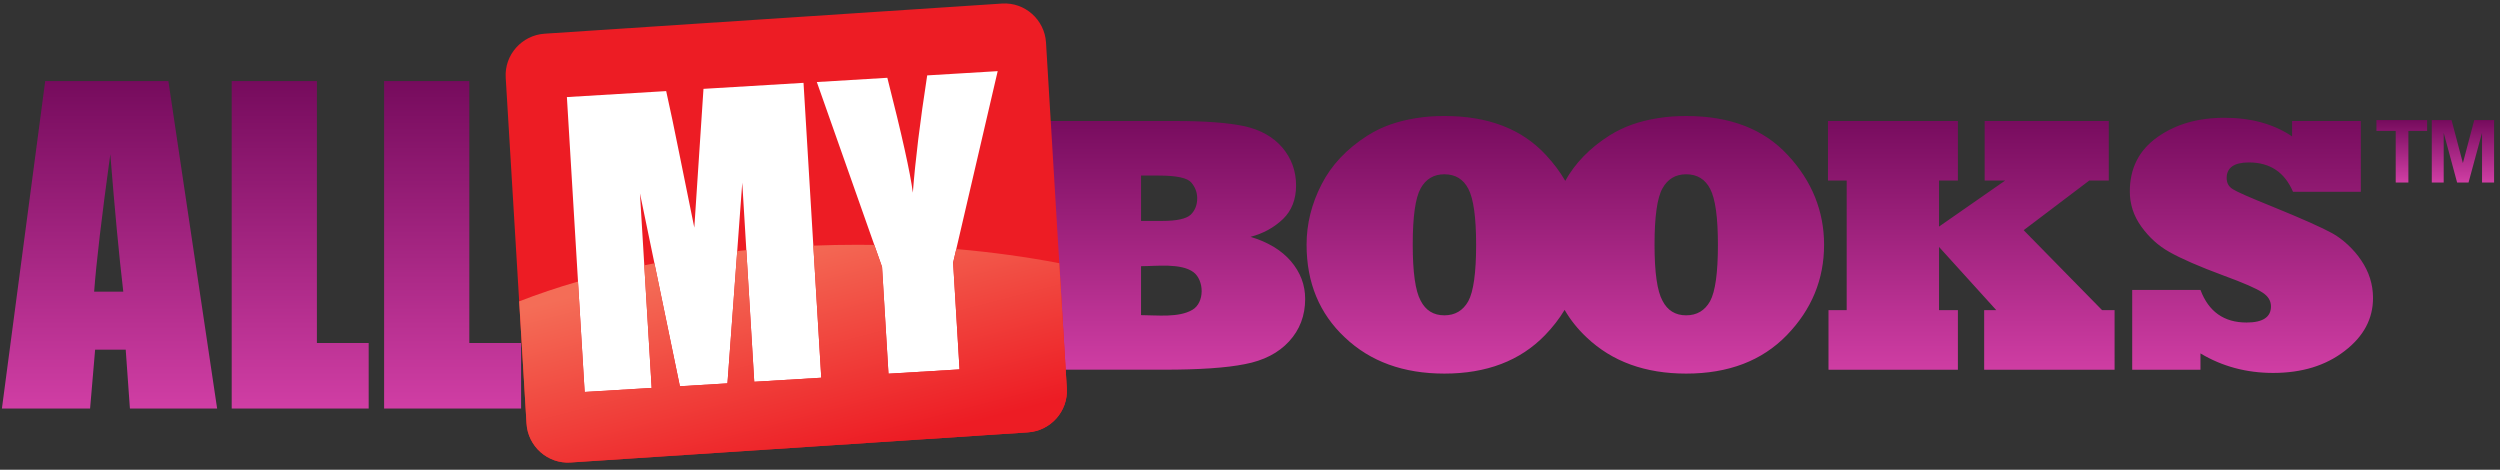
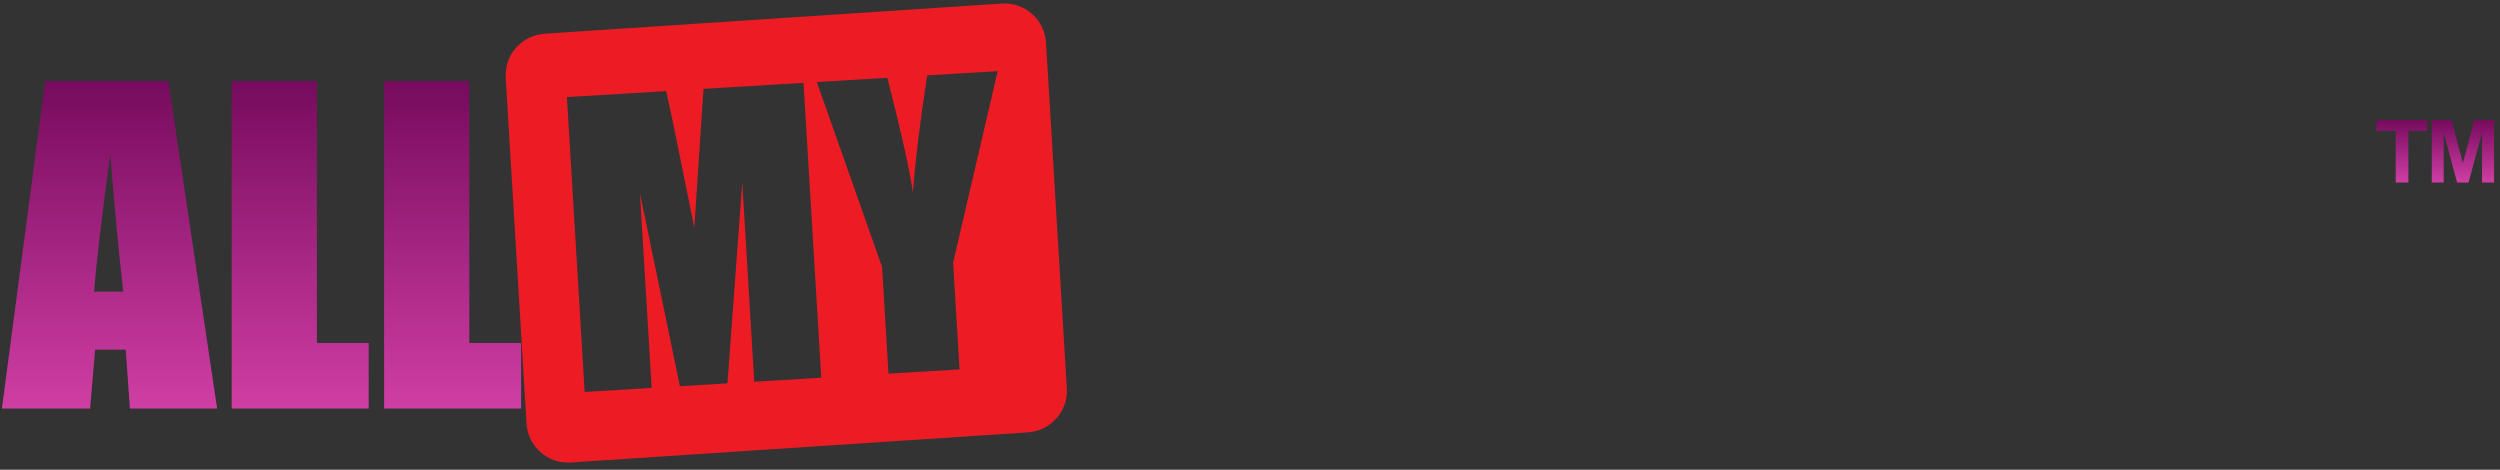
<svg xmlns="http://www.w3.org/2000/svg" version="1.1" viewBox="0 0 418.67 78.667" xml:space="preserve">
  <rect x="0" y="0" width="418.67" height="78.667" fill="#333333" stroke="none" />
  <defs>
    <clipPath id="h">
      <path d="m1433.5 255.72v-61.492c19.72 0 47.38-3.524 64.65 6.746 15.42 9.14 14.91 36.98 1.14 47.312-15.64 11.547-46.67 7.434-65.79 7.434zm1331-130.04h-85.77v100.22h85.77c10.28-27.3 29.55-40.945 57.89-40.945 20.39 0 30.68 6.75 30.68 20.246 0 7.047-3.56 12.883-10.77 17.485-7.66 5.121-23.75 12.105-48.44 21.152-31.05 11.496-53.86 21.469-68.55 29.824-13.65 7.664-25.34 18.246-35.06 31.738-9.65 13.27-14.5 28.055-14.5 44.246 0 29.047 11.49 51.747 34.5 68.082 22.82 16.336 50.98 24.458 84.46 24.458 33.39 0 61.72-7.813 84.91-23.387v19.316h86.33v-88.918h-85.2c-10.49 24.602-28.9 36.871-55.36 36.871-18.62 0-27.98-6.527-27.98-19.558 0-6.282 2.63-11.043 7.96-14.176 5.14-3.297 21.61-10.512 49.57-21.785 37.5-15.254 62.47-26.449 75.09-33.43 6.37-3.449 12.91-8.277 19.65-14.484 6.63-6.211 12.16-12.653 16.55-19.239 10.02-14.648 15.06-30.531 15.06-47.625 0-26.214-11.87-48.375-35.63-66.543-23.76-18.41-53.68-27.601-89.89-27.601-33.57 0-64.06 8.199-91.27 24.531zm-107.89 0h-163.85v74.839h15.23l-71.94 79.403v-79.403h23.7v-74.839h-162.55v74.839h22.83v162.78h-23.49v74.816h163.21v-74.816h-23.7v-57.813l83.06 57.813h-25.72v74.816h155.92v-74.816h-24.55l-82.38-62.352 98.53-100.43h15.7zm-577.98 157.04c0-34.731 3.31-58.203 9.95-70.301 6.26-12.273 16.19-18.422 29.76-18.422 13.41 0 23.43 5.91 30.07 17.719 6.55 12.035 9.85 35.648 9.85 71.004 0 34.261-3.22 57.644-9.71 70.074-6.32 12.262-16.35 18.41-30.21 18.41-13.25 0-23.21-5.926-29.76-17.726-6.64-11.887-9.95-35.411-9.95-70.758zm-112.18 80.219c12.39 22.246 30.8 41.21 55.23 56.781 9.25 5.824 18.75 10.433 28.54 13.883 9.79 3.449 20.43 6.14 31.95 7.988 11.46 1.914 23.51 2.82 36.17 2.82 55.08 0 97.65-16.402 127.8-49.226 15.06-16.086 26.36-33.657 34.05-52.504 7.6-18.875 11.45-38.895 11.45-59.961 0-43.563-15.59-81.426-46.79-113.63s-73.39-48.301-126.51-48.301c-51.39 0-92.99 15.094-124.93 45.379-11.19 10.484-20.44 22.047-27.74 34.676-6.69-11.133-14.88-21.727-24.6-31.754-31.2-32.207-73.39-48.301-126.5-48.301-51.39 0-92.98 15.094-124.94 45.379-32.09 30.066-48.14 68.941-48.14 116.56 0 26.062 6.25 51.289 18.76 75.672 12.35 24.238 31.57 44.703 57.64 61.328 9.26 5.824 18.76 10.433 28.56 13.883 9.79 3.449 20.41 6.14 31.95 7.988 11.45 1.914 23.5 2.82 36.17 2.82 55.07 0 97.64-16.402 127.79-49.226 9.52-10.18 17.54-20.95 24.09-32.246zm-191.6-80.219c0-34.731 3.32-58.203 9.95-70.301 6.25-12.273 16.19-18.422 29.77-18.422 13.4 0 23.42 5.91 30.06 17.719 6.55 12.035 9.86 35.648 9.86 71.004 0 34.261-3.24 57.644-9.71 70.074-6.31 12.262-16.34 18.41-30.21 18.41-13.28 0-23.21-5.926-29.77-17.726-6.63-11.887-9.95-35.411-9.95-70.758zm-341.32 86.859v-56.973h26.7c18.16 0 30.05 2.614 35.72 7.825 5.36 5.289 8.12 12.117 8.12 20.699 0 7.289-2.52 13.891-7.43 19.719-4.99 5.824-18.49 8.73-40.63 8.73zm28.76-243.89h-176.81v74.761h27.14v162.86h-27.14v74.816h190.92c37.42 0 66.4-2.14 86.94-6.504 20.25-4.519 36.12-13.414 47.62-26.758 11.5-13.582 17.32-29.531 17.32-47.625 0-17.628-5.52-31.734-16.4-42.238-11.28-10.738-24.85-18.254-40.85-22.39 21.99-6.594 38.86-16.793 50.73-30.586 11.97-14.028 17.95-29.828 17.95-47.387 0-20.926-6.74-38.793-20.25-53.434-13.4-14.578-31.97-24.082-55.43-28.531-23.23-4.668-57.12-6.98-101.74-6.98z" />
    </clipPath>
    <linearGradient id="d" x1="-16.182" x2="16.182" gradientTransform="matrix(0 -10 10 0 2133.3 282.6)" gradientUnits="userSpaceOnUse">
      <stop stop-color="#760b5d" offset="0" />
      <stop stop-color="#d03ea4" offset="1" />
    </linearGradient>
    <clipPath id="g">
      <path d="m211.53 488.32 61.254-411.43h-109.57l-5.281 73.984h-38.426l-6.332-73.984h-110.78l54.395 411.43zm378.08 0v-329.11h65.055v-82.312h-172.09v411.43zm-191.49 0v-329.11h65.067v-82.312h-172.09v411.43zm-243.23-264.57c-5.465 46.578-10.844 104.18-16.301 172.62-10.844-78.675-17.613-136.19-20.301-172.62z" />
    </clipPath>
    <linearGradient id="c" x1="-20.572" x2="20.572" gradientTransform="matrix(0 -10 10 0 328.53 282.6)" gradientUnits="userSpaceOnUse">
      <stop stop-color="#760b5d" offset="0" />
      <stop stop-color="#d03ea4" offset="1" />
    </linearGradient>
    <clipPath id="f">
-       <path d="m1330.8 259.52 9.47-157.34c1.73-28.625-20.33-53.332-48.94-55.211l-574.64-37.848c-28.625-1.879-53.492 20.301-55.211 48.945l-9.242 153.46c23.223 9.067 47.922 17.395 73.898 24.918l8.368-138.74 84.187 5.067-9.269 154.05c4.222 0.864 8.484 1.688 12.757 2.512l31.973-154.43 59.758 3.602 12.262 166.22c3.8 0.402 7.617 0.789 11.449 1.164l9.957-165.36 84.2 5.074-9.99 165.96c18.19 0.692 36.59 1.059 55.18 1.059 7.16 0 14.3-0.066 21.42-0.16l9.75-27.668 8.08-134.12 89.27 5.379-8.07 134.11 3.97 17.101c44.99-3.922 88.3-9.914 129.41-17.761z" clip-rule="evenodd" />
-     </clipPath>
+       </clipPath>
    <linearGradient id="b" x1="-14.033" x2="14.033" gradientTransform="matrix(-2.524 9.676 -9.676 -2.524 996.34 145.79)" gradientUnits="userSpaceOnUse">
      <stop stop-color="#ed1c24" offset="0" />
      <stop stop-color="#f46d57" offset="1" />
    </linearGradient>
    <clipPath id="e">
      <path d="m3009.8 360.86v64.833h-24.23v13.605h63.69v-13.605h-23.54v-64.833zm45.31 0v78.438h24.82l14.25-54.02 14.29 54.02h24.91v-78.438h-15.14v62.54l-16.97-62.54h-14.35l-16.86 62.54v-62.54z" />
    </clipPath>
    <linearGradient id="a" x1="-3.922" x2="3.922" gradientTransform="matrix(0 -10 10 0 3059.4 400.07)" gradientUnits="userSpaceOnUse">
      <stop stop-color="#760b5d" offset="0" />
      <stop stop-color="#d03ea4" offset="1" />
    </linearGradient>
  </defs>
  <g transform="matrix(1.333 0 0 -1.333 0 78.667)">
    <g transform="scale(.1)">
      <g clip-path="url(#h)">
-         <path d="m1433.5 255.72v-61.492c19.72 0 47.38-3.524 64.65 6.746 15.42 9.14 14.91 36.98 1.14 47.312-15.64 11.547-46.67 7.434-65.79 7.434zm1331-130.04h-85.77v100.22h85.77c10.28-27.3 29.55-40.945 57.89-40.945 20.39 0 30.68 6.75 30.68 20.246 0 7.047-3.56 12.883-10.77 17.485-7.66 5.121-23.75 12.105-48.44 21.152-31.05 11.496-53.86 21.469-68.55 29.824-13.65 7.664-25.34 18.246-35.06 31.738-9.65 13.27-14.5 28.055-14.5 44.246 0 29.047 11.49 51.747 34.5 68.082 22.82 16.336 50.98 24.458 84.46 24.458 33.39 0 61.72-7.813 84.91-23.387v19.316h86.33v-88.918h-85.2c-10.49 24.602-28.9 36.871-55.36 36.871-18.62 0-27.98-6.527-27.98-19.558 0-6.282 2.63-11.043 7.96-14.176 5.14-3.297 21.61-10.512 49.57-21.785 37.5-15.254 62.47-26.449 75.09-33.43 6.37-3.449 12.91-8.277 19.65-14.484 6.63-6.211 12.16-12.653 16.55-19.239 10.02-14.648 15.06-30.531 15.06-47.625 0-26.214-11.87-48.375-35.63-66.543-23.76-18.41-53.68-27.601-89.89-27.601-33.57 0-64.06 8.199-91.27 24.531zm-107.89 0h-163.85v74.839h15.23l-71.94 79.403v-79.403h23.7v-74.839h-162.55v74.839h22.83v162.78h-23.49v74.816h163.21v-74.816h-23.7v-57.813l83.06 57.813h-25.72v74.816h155.92v-74.816h-24.55l-82.38-62.352 98.53-100.43h15.7zm-577.98 157.04c0-34.731 3.31-58.203 9.95-70.301 6.26-12.273 16.19-18.422 29.76-18.422 13.41 0 23.43 5.91 30.07 17.719 6.55 12.035 9.85 35.648 9.85 71.004 0 34.261-3.22 57.644-9.71 70.074-6.32 12.262-16.35 18.41-30.21 18.41-13.25 0-23.21-5.926-29.76-17.726-6.64-11.887-9.95-35.411-9.95-70.758zm-112.18 80.219c12.39 22.246 30.8 41.21 55.23 56.781 9.25 5.824 18.75 10.433 28.54 13.883 9.79 3.449 20.43 6.14 31.95 7.988 11.46 1.914 23.51 2.82 36.17 2.82 55.08 0 97.65-16.402 127.8-49.226 15.06-16.086 26.36-33.657 34.05-52.504 7.6-18.875 11.45-38.895 11.45-59.961 0-43.563-15.59-81.426-46.79-113.63s-73.39-48.301-126.51-48.301c-51.39 0-92.99 15.094-124.93 45.379-11.19 10.484-20.44 22.047-27.74 34.676-6.69-11.133-14.88-21.727-24.6-31.754-31.2-32.207-73.39-48.301-126.5-48.301-51.39 0-92.98 15.094-124.94 45.379-32.09 30.066-48.14 68.941-48.14 116.56 0 26.062 6.25 51.289 18.76 75.672 12.35 24.238 31.57 44.703 57.64 61.328 9.26 5.824 18.76 10.433 28.56 13.883 9.79 3.449 20.41 6.14 31.95 7.988 11.45 1.914 23.5 2.82 36.17 2.82 55.07 0 97.64-16.402 127.79-49.226 9.52-10.18 17.54-20.95 24.09-32.246zm-191.6-80.219c0-34.731 3.32-58.203 9.95-70.301 6.25-12.273 16.19-18.422 29.77-18.422 13.4 0 23.42 5.91 30.06 17.719 6.55 12.035 9.86 35.648 9.86 71.004 0 34.261-3.24 57.644-9.71 70.074-6.31 12.262-16.34 18.41-30.21 18.41-13.28 0-23.21-5.926-29.77-17.726-6.63-11.887-9.95-35.411-9.95-70.758zm-341.32 86.859v-56.973h26.7c18.16 0 30.05 2.614 35.72 7.825 5.36 5.289 8.12 12.117 8.12 20.699 0 7.289-2.52 13.891-7.43 19.719-4.99 5.824-18.49 8.73-40.63 8.73zm28.76-243.89h-176.81v74.761h27.14v162.86h-27.14v74.816h190.92c37.42 0 66.4-2.14 86.94-6.504 20.25-4.519 36.12-13.414 47.62-26.758 11.5-13.582 17.32-29.531 17.32-47.625 0-17.628-5.52-31.734-16.4-42.238-11.28-10.738-24.85-18.254-40.85-22.39 21.99-6.594 38.86-16.793 50.73-30.586 11.97-14.028 17.95-29.828 17.95-47.387 0-20.926-6.74-38.793-20.25-53.434-13.4-14.578-31.97-24.082-55.43-28.531-23.23-4.668-57.12-6.98-101.74-6.98" fill="url(#d)" />
-       </g>
+         </g>
      <g clip-path="url(#g)">
        <path d="m211.53 488.32 61.254-411.43h-109.57l-5.281 73.984h-38.426l-6.332-73.984h-110.78l54.395 411.43zm378.08 0v-329.11h65.055v-82.312h-172.09v411.43zm-191.49 0v-329.11h65.067v-82.312h-172.09v411.43zm-243.23-264.57c-5.465 46.578-10.844 104.18-16.301 172.62-10.844-78.675-17.613-136.19-20.301-172.62h36.602" fill="url(#c)" />
      </g>
-       <path d="m696.03 540.22 557.15 36.691c27.77 1.832 51.87-19.695 53.54-47.457l25.37-421.34c1.68-27.758-19.7-51.711-47.45-53.539l-557.16-36.676c-27.758-1.84-51.864 19.664-53.536 47.438l-25.375 421.36c-1.664 27.766 19.696 51.707 47.461 53.528" fill="#fff" fill-rule="evenodd" />
      <path d="m684.26 547.82 574.64 37.864c28.64 1.875 53.49-20.321 55.22-48.942l26.16-434.57c1.73-28.625-20.33-53.332-48.94-55.211l-574.64-37.848c-28.625-1.879-53.492 20.301-55.211 48.945l-26.164 434.55c-1.73 28.653 20.301 53.332 48.93 55.207zm325.22-61.746 22.31-370.47-84.2-5.074-15.067 250.11-18.601-252.13-59.758-3.602-50.172 242.28 14.711-244.41-84.187-5.067-22.321 370.48 124.74 7.504c5.011-22.043 10.308-48.079 16.382-78.036l18.957-93.48 11.528 174.34zm243.94 14.688-55.99-240.59 8.07-134.11-89.27-5.379-8.08 134.12-81.95 232.28 88.58 5.328c18.17-71.34 28.9-119.45 32.05-144.35 3.01 39.859 8.98 88.972 18.02 147.37l88.57 5.336" fill="#ed1c24" fill-rule="evenodd" />
      <g clip-path="url(#f)">
        <path d="m1330.8 259.52 9.47-157.34c1.73-28.625-20.33-53.332-48.94-55.211l-574.64-37.848c-28.625-1.879-53.492 20.301-55.211 48.945l-9.242 153.46c23.223 9.067 47.922 17.395 73.898 24.918l8.368-138.74 84.187 5.067-9.269 154.05c4.222 0.864 8.484 1.688 12.757 2.512l31.973-154.43 59.758 3.602 12.262 166.22c3.8 0.402 7.617 0.789 11.449 1.164l9.957-165.36 84.2 5.074-9.99 165.96c18.19 0.692 36.59 1.059 55.18 1.059 7.16 0 14.3-0.066 21.42-0.16l9.75-27.668 8.08-134.12 89.27 5.379-8.07 134.11 3.97 17.101c44.99-3.922 88.3-9.914 129.41-17.761" fill="url(#b)" />
      </g>
      <g clip-path="url(#e)">
        <path d="m3009.8 360.86v64.833h-24.23v13.605h63.69v-13.605h-23.54v-64.833zm45.31 0v78.438h24.82l14.25-54.02 14.29 54.02h24.91v-78.438h-15.14v62.54l-16.97-62.54h-14.35l-16.86 62.54v-62.54h-14.95" fill="url(#a)" />
      </g>
    </g>
  </g>
</svg>